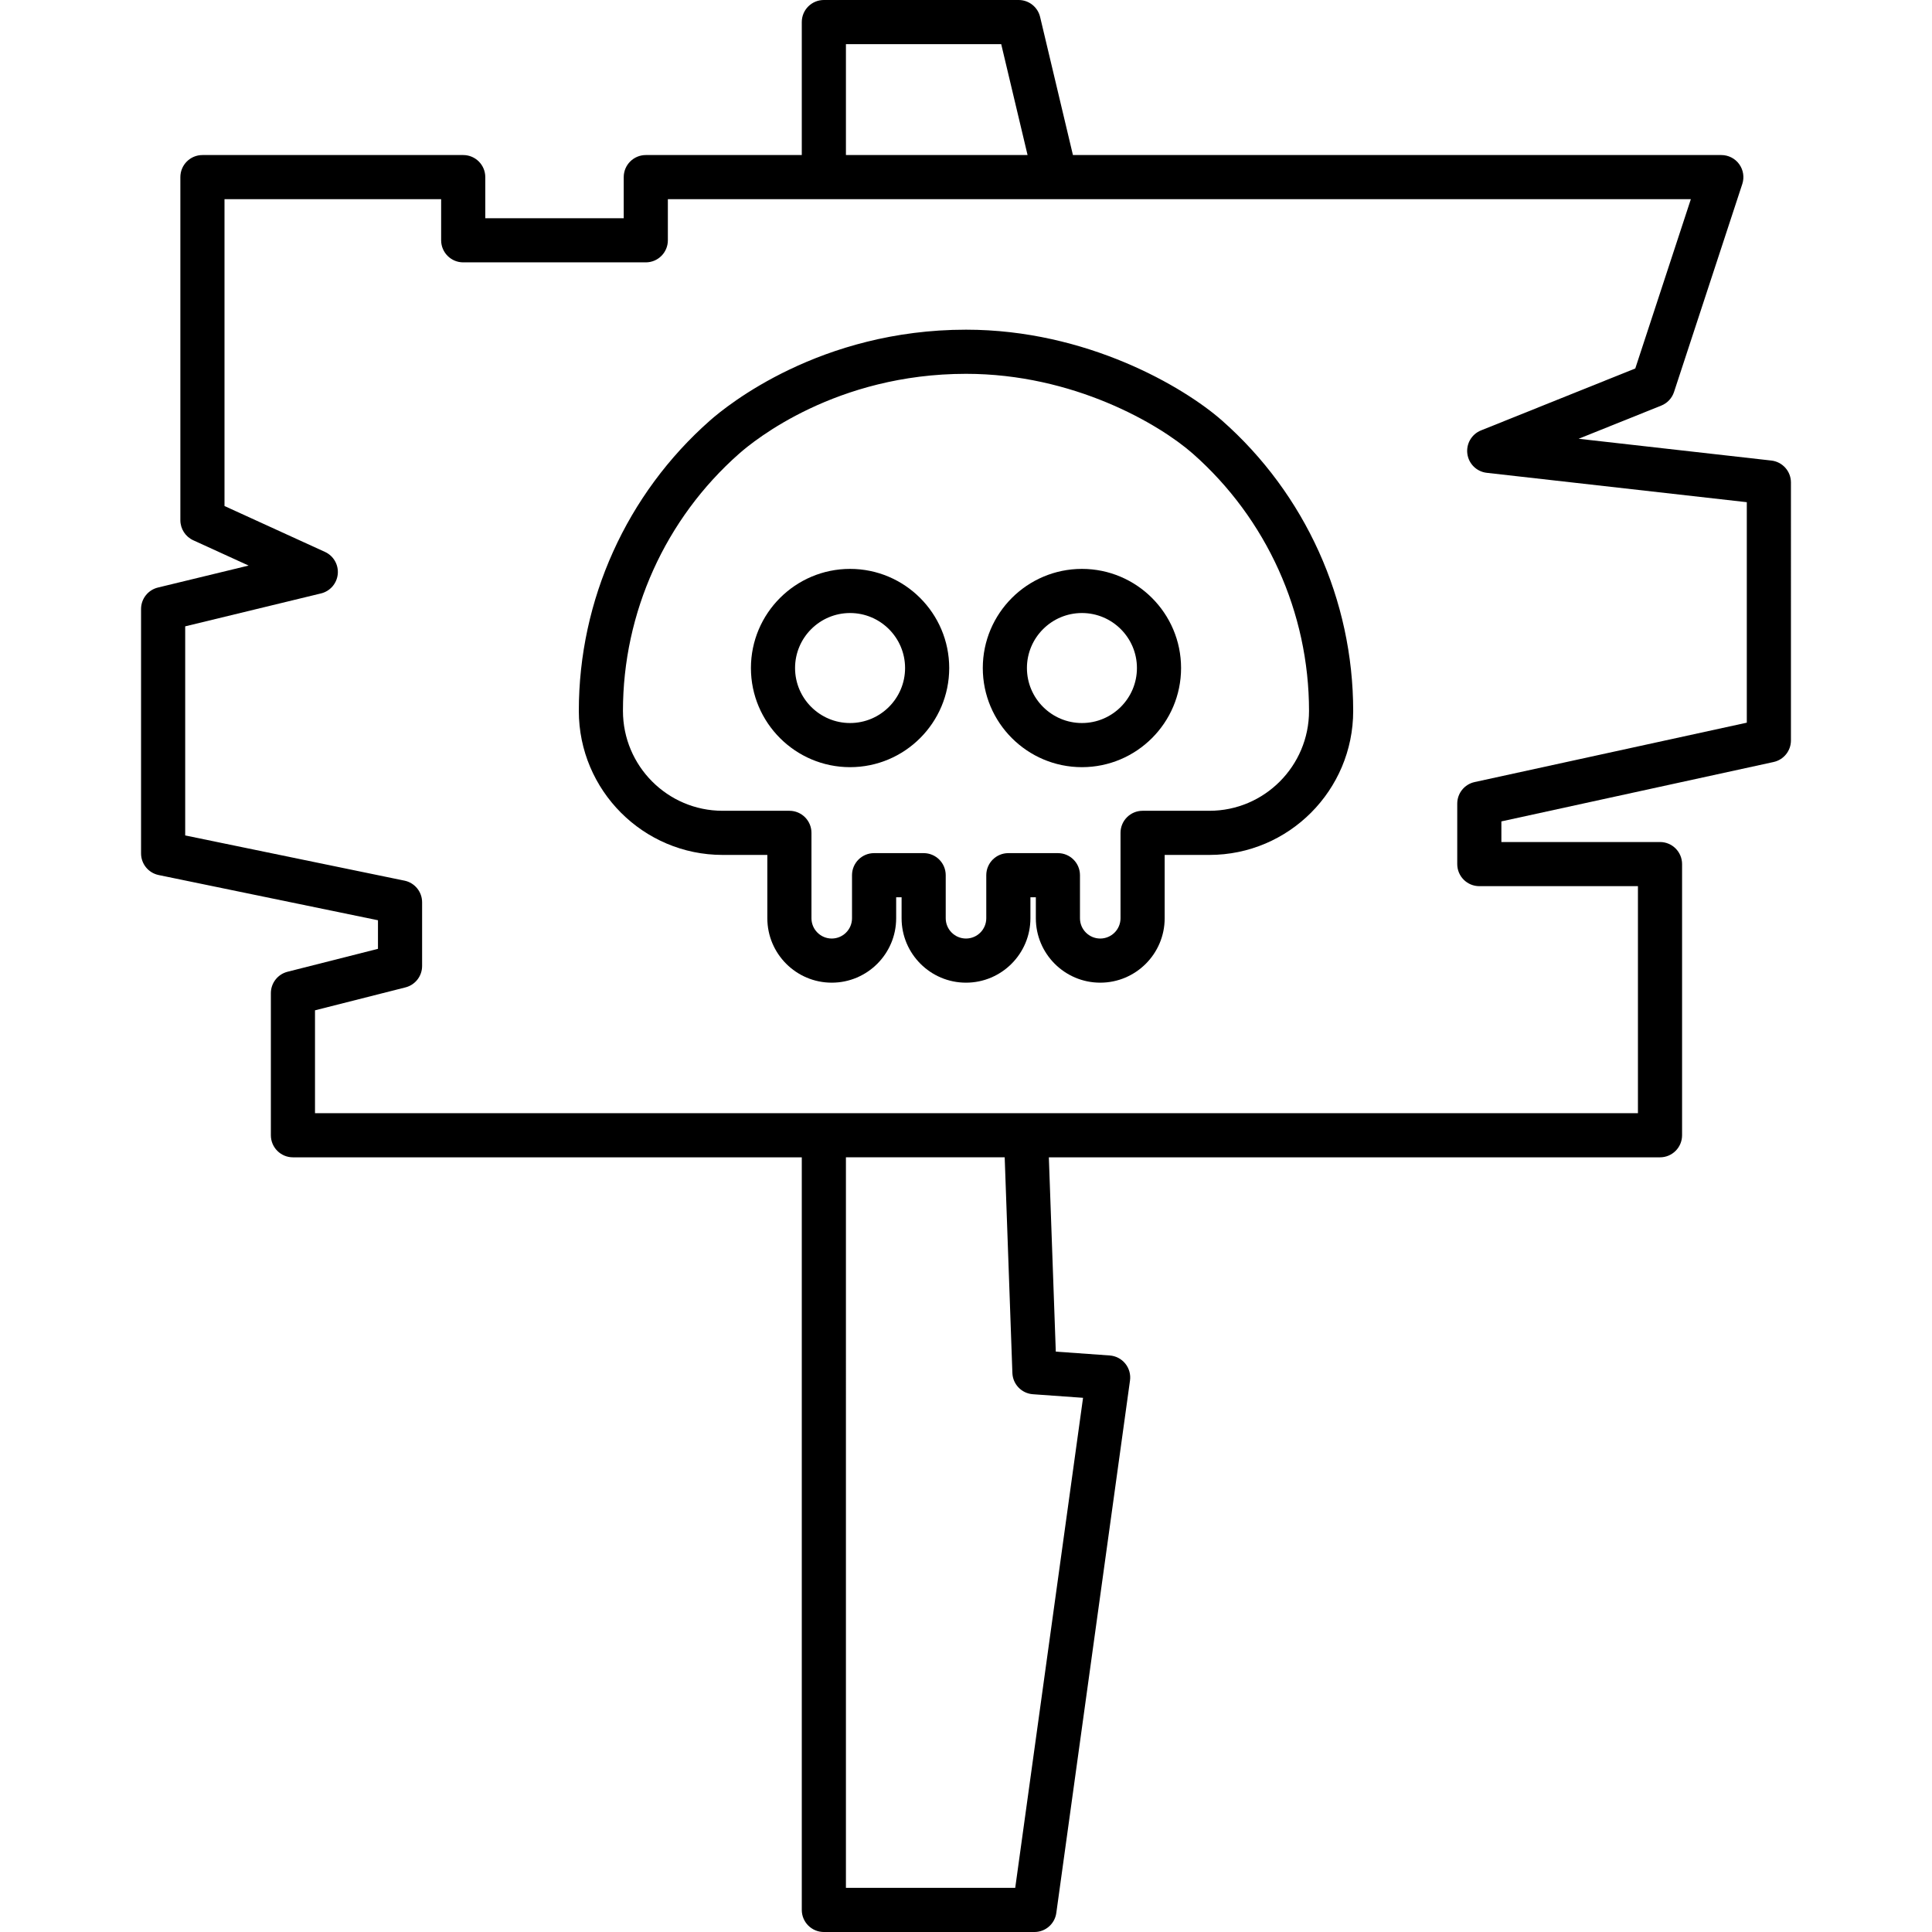
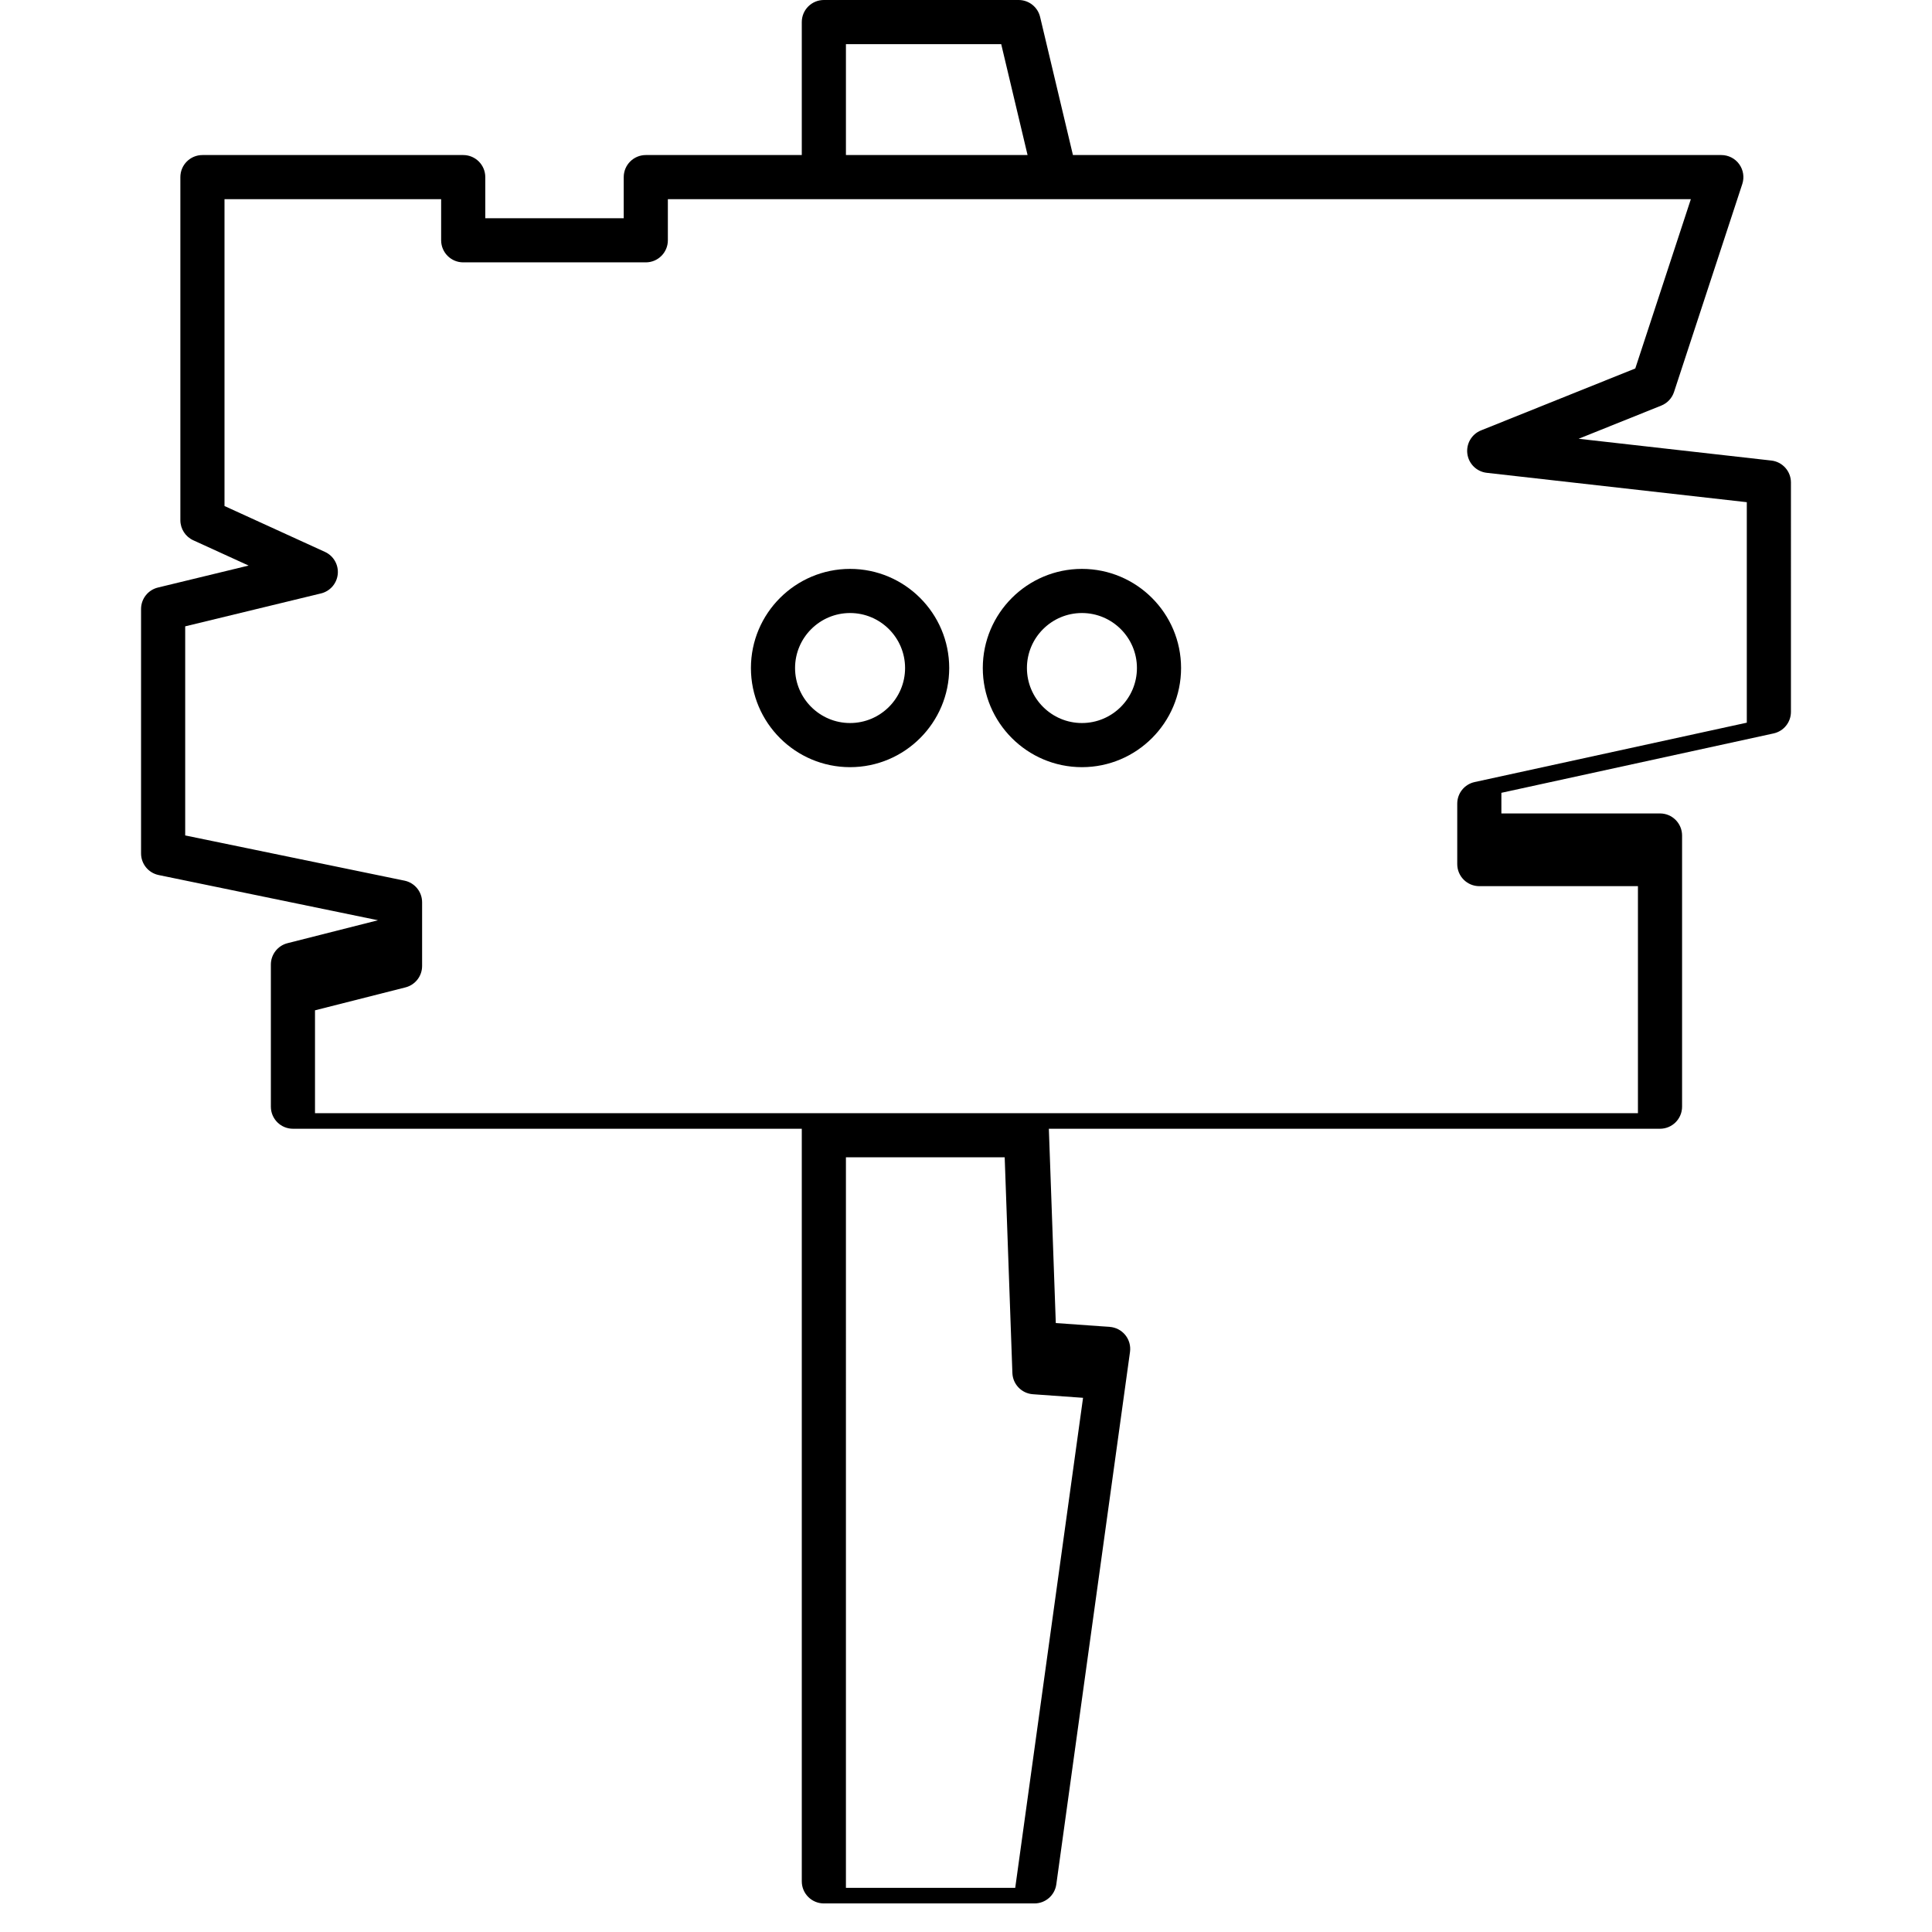
<svg xmlns="http://www.w3.org/2000/svg" fill="#000000" height="800px" width="800px" version="1.1" id="Capa_1" viewBox="0 0 437.713 437.713" xml:space="preserve">
  <g>
-     <path d="M401.316,104.341l-43.664-4.933l18.726-7.519c1.37-0.55,2.427-1.678,2.888-3.08l15.467-47.123   c0.5-1.524,0.239-3.194-0.701-4.492c-0.94-1.299-2.446-2.067-4.05-2.067H243.084l-7.436-31.283C235.113,1.591,233.101,0,230.784,0   h-44.132c-2.761,0-5,2.238-5,5v30.127h-35.341c-2.761,0-5,2.238-5,5v9.314h-31.365v-9.314c0-2.762-2.239-5-5-5H45.863   c-2.761,0-5,2.238-5,5v77.729c0,1.957,1.142,3.735,2.923,4.548l12.541,5.728l-20.547,4.982c-2.243,0.544-3.822,2.552-3.822,4.859   v55.378c0,2.372,1.667,4.418,3.99,4.897l49.685,10.244v6.475l-20.494,5.195c-2.218,0.563-3.772,2.559-3.772,4.847v32.194   c0,2.762,2.239,5,5,5h115.285v170.511c0,2.762,2.239,5,5,5h47.711c2.496,0,4.61-1.842,4.953-4.314l16.697-120.632   c0.189-1.37-0.197-2.759-1.068-3.833c-0.871-1.075-2.148-1.741-3.528-1.84l-12.217-0.872l-1.573-44.02h138.464c2.762,0,5-2.238,5-5   v-61.435c0-2.762-2.238-5-5-5h-35.938v-4.673l61.667-13.454c2.297-0.501,3.935-2.534,3.935-4.885V109.31   C405.755,106.766,403.845,104.627,401.316,104.341z M191.652,10h35.181l5.972,25.127h-41.152V10z M229.366,311.067   c0.092,2.553,2.093,4.627,4.641,4.809l11.368,0.812l-15.367,111.025h-38.355V262.202h35.969L229.366,311.067z M395.755,163.729   l-61.667,13.454c-2.297,0.501-3.935,2.534-3.935,4.885v13.699c0,2.762,2.238,5,5,5h35.938v51.435H71.367v-23.304l20.494-5.195   c2.218-0.563,3.771-2.559,3.771-4.847v-14.439c0-2.372-1.667-4.418-3.99-4.897l-49.685-10.244v-47.371l30.768-7.459   c2.071-0.502,3.596-2.262,3.799-4.384c0.203-2.121-0.962-4.139-2.9-5.023l-22.762-10.396V45.127h49.083v9.314c0,2.762,2.239,5,5,5   h41.365c2.761,0,5-2.238,5-5v-9.314h231.767L370.49,83.478l-34.954,14.035c-2.125,0.854-3.399,3.041-3.092,5.31   c0.308,2.27,2.118,4.04,4.394,4.298l58.917,6.655V163.729z" />
+     <path d="M401.316,104.341l-43.664-4.933l18.726-7.519c1.37-0.55,2.427-1.678,2.888-3.08l15.467-47.123   c0.5-1.524,0.239-3.194-0.701-4.492c-0.94-1.299-2.446-2.067-4.05-2.067H243.084l-7.436-31.283C235.113,1.591,233.101,0,230.784,0   h-44.132c-2.761,0-5,2.238-5,5v30.127h-35.341c-2.761,0-5,2.238-5,5v9.314h-31.365v-9.314c0-2.762-2.239-5-5-5H45.863   c-2.761,0-5,2.238-5,5v77.729c0,1.957,1.142,3.735,2.923,4.548l12.541,5.728l-20.547,4.982c-2.243,0.544-3.822,2.552-3.822,4.859   v55.378c0,2.372,1.667,4.418,3.99,4.897l49.685,10.244l-20.494,5.195c-2.218,0.563-3.772,2.559-3.772,4.847v32.194   c0,2.762,2.239,5,5,5h115.285v170.511c0,2.762,2.239,5,5,5h47.711c2.496,0,4.61-1.842,4.953-4.314l16.697-120.632   c0.189-1.37-0.197-2.759-1.068-3.833c-0.871-1.075-2.148-1.741-3.528-1.84l-12.217-0.872l-1.573-44.02h138.464c2.762,0,5-2.238,5-5   v-61.435c0-2.762-2.238-5-5-5h-35.938v-4.673l61.667-13.454c2.297-0.501,3.935-2.534,3.935-4.885V109.31   C405.755,106.766,403.845,104.627,401.316,104.341z M191.652,10h35.181l5.972,25.127h-41.152V10z M229.366,311.067   c0.092,2.553,2.093,4.627,4.641,4.809l11.368,0.812l-15.367,111.025h-38.355V262.202h35.969L229.366,311.067z M395.755,163.729   l-61.667,13.454c-2.297,0.501-3.935,2.534-3.935,4.885v13.699c0,2.762,2.238,5,5,5h35.938v51.435H71.367v-23.304l20.494-5.195   c2.218-0.563,3.771-2.559,3.771-4.847v-14.439c0-2.372-1.667-4.418-3.99-4.897l-49.685-10.244v-47.371l30.768-7.459   c2.071-0.502,3.596-2.262,3.799-4.384c0.203-2.121-0.962-4.139-2.9-5.023l-22.762-10.396V45.127h49.083v9.314c0,2.762,2.239,5,5,5   h41.365c2.761,0,5-2.238,5-5v-9.314h231.767L370.49,83.478l-34.954,14.035c-2.125,0.854-3.399,3.041-3.092,5.31   c0.308,2.27,2.118,4.04,4.394,4.298l58.917,6.655V163.729z" />
    <g>
      <g>
        <g>
          <path d="M192.59,173.809c-12.385,0-22.461-10.076-22.461-22.461c0-12.385,10.076-22.461,22.461-22.461      c12.386,0,22.463,10.076,22.463,22.461C215.053,163.732,204.976,173.809,192.59,173.809z M192.59,138.887      c-6.871,0-12.461,5.59-12.461,12.461c0,6.871,5.59,12.461,12.461,12.461c6.872,0,12.463-5.59,12.463-12.461      C205.053,144.477,199.462,138.887,192.59,138.887z" />
        </g>
        <g>
          <path d="M245.122,173.809c-12.385,0-22.461-10.076-22.461-22.461c0-12.385,10.076-22.461,22.461-22.461      c12.385,0,22.461,10.076,22.461,22.461C267.583,163.732,257.507,173.809,245.122,173.809z M245.122,138.887      c-6.871,0-12.461,5.59-12.461,12.461c0,6.871,5.59,12.461,12.461,12.461c6.871,0,12.461-5.59,12.461-12.461      C257.583,144.477,251.993,138.887,245.122,138.887z" />
        </g>
      </g>
-       <path d="M276.856,95.274c-8.688-7.644-30.678-20.58-57.99-20.58c-33.047,0-54.13,17.149-58.018,20.584    c-18.881,16.653-29.71,40.633-29.71,65.788c0,17.989,14.61,32.625,32.568,32.625h10.141v14.35c0,8.047,6.546,14.593,14.592,14.593    c8.047,0,14.595-6.546,14.595-14.593v-4.757h1.23v4.757c0,8.047,6.546,14.593,14.593,14.593c8.047,0,14.594-6.546,14.594-14.593    v-4.757h1.229v4.757c0,8.047,6.546,14.593,14.592,14.593c8.047,0,14.594-6.546,14.594-14.593v-14.35h10.143    c17.958,0,32.568-14.636,32.568-32.625C306.575,135.915,295.745,111.936,276.856,95.274z M274.007,183.691h-15.143    c-2.762,0-5,2.238-5,5v19.35c0,2.532-2.061,4.593-4.594,4.593c-2.532,0-4.592-2.061-4.592-4.593v-9.757c0-2.762-2.238-5-5-5    H228.45c-2.762,0-5,2.238-5,5v9.757c0,2.532-2.061,4.593-4.594,4.593c-2.533,0-4.593-2.061-4.593-4.593v-9.757    c0-2.762-2.239-5-5-5h-11.23c-2.761,0-5,2.238-5,5v9.757c0,2.532-2.061,4.593-4.595,4.593c-2.532,0-4.592-2.061-4.592-4.593    v-19.35c0-2.762-2.239-5-5-5h-15.141c-12.444,0-22.568-10.15-22.568-22.625c0-22.287,9.595-43.532,26.328-58.291    c3.417-3.02,21.955-18.081,51.399-18.081c24.334,0,43.749,11.37,51.38,18.084c16.732,14.76,26.329,36.005,26.329,58.288    C296.575,173.542,286.451,183.691,274.007,183.691z" />
    </g>
  </g>
</svg>